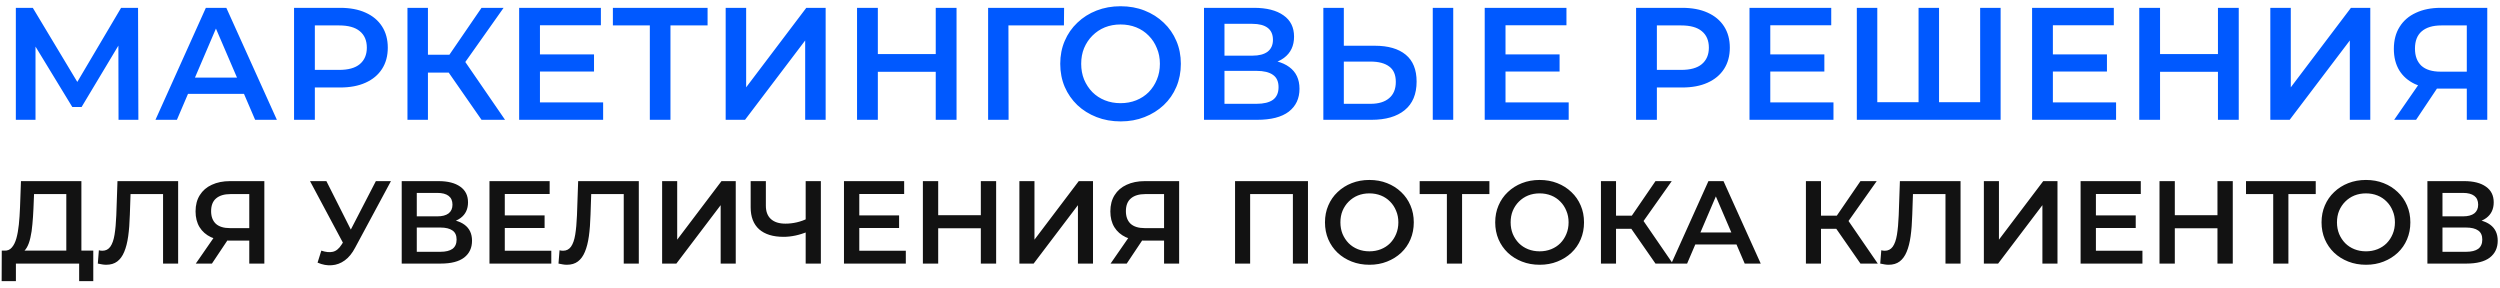
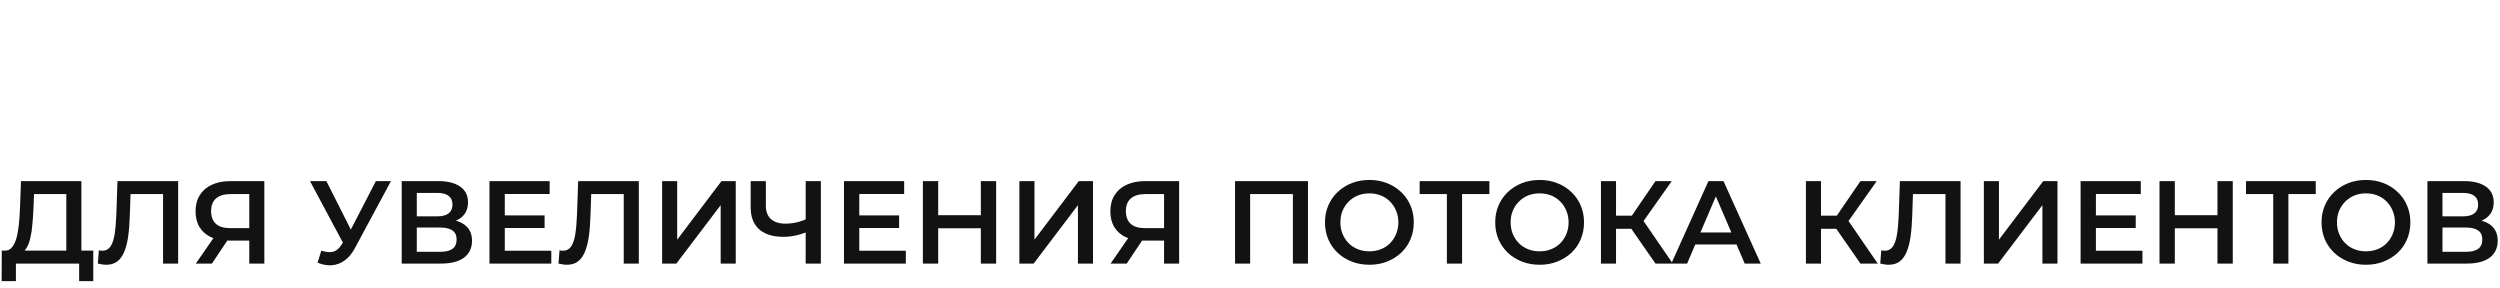
<svg xmlns="http://www.w3.org/2000/svg" width="313" height="36" viewBox="0 0 313 36" fill="none">
-   <path d="M1.983 15V0.981H4.106L10.254 11.215H9.112L15.161 0.981H17.284L17.324 15H14.84L14.82 4.846H15.341L10.214 13.398H9.052L3.845 4.846H4.446V15H1.983ZM19.464 15L25.773 0.981H28.337L34.665 15H31.942L26.514 2.363H27.555L22.148 15H19.464ZM22.368 11.756L23.069 9.713H30.64L31.341 11.756H22.368ZM36.815 15V0.981H42.583C43.825 0.981 44.886 1.181 45.767 1.582C46.662 1.982 47.349 2.556 47.83 3.304C48.311 4.052 48.551 4.94 48.551 5.968C48.551 6.996 48.311 7.884 47.83 8.631C47.349 9.379 46.662 9.953 45.767 10.354C44.886 10.754 43.825 10.954 42.583 10.954H38.257L39.419 9.733V15H36.815ZM39.419 10.013L38.257 8.751H42.463C43.611 8.751 44.472 8.511 45.046 8.03C45.634 7.536 45.928 6.849 45.928 5.968C45.928 5.073 45.634 4.385 45.046 3.905C44.472 3.424 43.611 3.184 42.463 3.184H38.257L39.419 1.902V10.013ZM60.287 15L55.54 8.171L57.643 6.869L63.231 15H60.287ZM51.014 15V0.981H53.578V15H51.014ZM52.797 9.092V6.849H57.523V9.092H52.797ZM57.883 8.291L55.5 7.97L60.287 0.981H63.051L57.883 8.291ZM67.401 6.809H74.371V8.952H67.401V6.809ZM67.602 12.817H75.512V15H64.998V0.981H75.232V3.164H67.602V12.817ZM81.359 15V2.543L81.98 3.184H76.733V0.981H88.589V3.184H83.342L83.942 2.543V15H81.359ZM90.854 15V0.981H93.418V10.934L100.948 0.981H103.371V15H100.808V5.066L93.278 15H90.854ZM117.155 0.981H119.759V15H117.155V0.981ZM109.906 15H107.302V0.981H109.906V15ZM117.356 8.992H109.685V6.769H117.356V8.992ZM123.712 15V0.981H133.225L133.205 3.184H125.654L126.255 2.563L126.275 15H123.712ZM140.312 15.2C139.217 15.2 138.209 15.02 137.288 14.659C136.367 14.299 135.565 13.798 134.885 13.158C134.204 12.503 133.676 11.742 133.302 10.874C132.929 9.993 132.742 9.032 132.742 7.99C132.742 6.949 132.929 5.994 133.302 5.127C133.676 4.245 134.204 3.484 134.885 2.843C135.565 2.189 136.367 1.682 137.288 1.321C138.209 0.961 139.21 0.781 140.292 0.781C141.387 0.781 142.388 0.961 143.296 1.321C144.217 1.682 145.018 2.189 145.699 2.843C146.38 3.484 146.908 4.245 147.282 5.127C147.655 5.994 147.842 6.949 147.842 7.99C147.842 9.032 147.655 9.993 147.282 10.874C146.908 11.756 146.38 12.517 145.699 13.158C145.018 13.798 144.217 14.299 143.296 14.659C142.388 15.02 141.393 15.2 140.312 15.2ZM140.292 12.917C141 12.917 141.654 12.797 142.255 12.557C142.855 12.316 143.376 11.976 143.817 11.535C144.257 11.081 144.598 10.561 144.838 9.973C145.092 9.372 145.219 8.711 145.219 7.99C145.219 7.269 145.092 6.615 144.838 6.028C144.598 5.427 144.257 4.906 143.817 4.466C143.376 4.012 142.855 3.664 142.255 3.424C141.654 3.184 141 3.064 140.292 3.064C139.584 3.064 138.93 3.184 138.329 3.424C137.742 3.664 137.221 4.012 136.767 4.466C136.327 4.906 135.979 5.427 135.726 6.028C135.485 6.615 135.365 7.269 135.365 7.99C135.365 8.698 135.485 9.352 135.726 9.953C135.979 10.554 136.327 11.081 136.767 11.535C137.208 11.976 137.728 12.316 138.329 12.557C138.93 12.797 139.584 12.917 140.292 12.917ZM150.741 15V0.981H157.009C158.585 0.981 159.813 1.295 160.694 1.922C161.576 2.536 162.016 3.424 162.016 4.586C162.016 5.734 161.596 6.622 160.754 7.249C159.913 7.864 158.805 8.171 157.43 8.171L157.79 7.45C159.353 7.45 160.561 7.763 161.415 8.391C162.27 9.018 162.697 9.926 162.697 11.115C162.697 12.33 162.25 13.284 161.355 13.979C160.461 14.659 159.139 15 157.39 15H150.741ZM153.304 12.997H157.31C158.218 12.997 158.905 12.83 159.373 12.497C159.84 12.149 160.074 11.622 160.074 10.914C160.074 10.207 159.84 9.693 159.373 9.372C158.905 9.039 158.218 8.872 157.31 8.872H153.304V12.997ZM153.304 6.969H156.789C157.63 6.969 158.271 6.802 158.712 6.468C159.152 6.121 159.373 5.627 159.373 4.986C159.373 4.319 159.152 3.818 158.712 3.484C158.271 3.15 157.63 2.984 156.789 2.984H153.304V6.969ZM172.132 5.727C173.801 5.727 175.089 6.101 175.997 6.849C176.905 7.597 177.359 8.718 177.359 10.213C177.359 11.789 176.858 12.984 175.857 13.798C174.869 14.6 173.487 15 171.711 15H165.683V0.981H168.247V5.727H172.132ZM171.591 12.997C172.593 12.997 173.367 12.764 173.914 12.296C174.475 11.829 174.755 11.148 174.755 10.254C174.755 9.372 174.482 8.731 173.934 8.331C173.387 7.917 172.606 7.71 171.591 7.71H168.247V12.997H171.591ZM179.382 15V0.981H181.945V15H179.382ZM188.289 6.809H195.259V8.952H188.289V6.809ZM188.49 12.817H196.4V15H185.886V0.981H196.12V3.164H188.49V12.817ZM204.838 15V0.981H210.606C211.847 0.981 212.909 1.181 213.79 1.582C214.684 1.982 215.372 2.556 215.853 3.304C216.333 4.052 216.574 4.94 216.574 5.968C216.574 6.996 216.333 7.884 215.853 8.631C215.372 9.379 214.684 9.953 213.79 10.354C212.909 10.754 211.847 10.954 210.606 10.954H206.28L207.441 9.733V15H204.838ZM207.441 10.013L206.28 8.751H210.485C211.634 8.751 212.495 8.511 213.069 8.03C213.656 7.536 213.95 6.849 213.95 5.968C213.95 5.073 213.656 4.385 213.069 3.905C212.495 3.424 211.634 3.184 210.485 3.184H206.28L207.441 1.902V10.013ZM221.44 6.809H228.41V8.952H221.44V6.809ZM221.64 12.817H229.551V15H219.037V0.981H229.271V3.164H221.64V12.817ZM240.785 12.797L240.204 13.438V0.981H242.768V13.438L242.147 12.797H248.536L247.915 13.438V0.981H250.478V15H232.474V0.981H235.037V13.438L234.436 12.797H240.785ZM256.82 6.809H263.79V8.952H256.82V6.809ZM257.021 12.817H264.932V15H254.417V0.981H264.651V3.164H257.021V12.817ZM277.687 0.981H280.291V15H277.687V0.981ZM270.438 15H267.834V0.981H270.438V15ZM277.888 8.992H270.217V6.769H277.888V8.992ZM284.244 15V0.981H286.807V10.934L294.337 0.981H296.761V15H294.197V5.066L286.667 15H284.244ZM308.843 15V10.514L309.483 11.095H305.378C304.203 11.095 303.188 10.901 302.334 10.514C301.492 10.113 300.845 9.546 300.391 8.812C299.937 8.064 299.71 7.169 299.71 6.128C299.71 5.046 299.95 4.125 300.431 3.364C300.912 2.59 301.593 2.002 302.474 1.602C303.355 1.188 304.39 0.981 305.578 0.981H311.406V15H308.843ZM299.75 15L303.215 9.993H305.838L302.494 15H299.75ZM308.843 9.673V2.463L309.483 3.184H305.658C304.59 3.184 303.769 3.431 303.195 3.925C302.634 4.406 302.354 5.127 302.354 6.088C302.354 7.009 302.621 7.723 303.155 8.231C303.702 8.725 304.503 8.972 305.558 8.972H309.483L308.843 9.673Z" fill="#0059FF" />
  <path d="M8.302 32.115V24.299H4.262L4.188 26.128C4.159 26.816 4.114 27.47 4.055 28.089C4.006 28.699 3.923 29.254 3.805 29.756C3.696 30.257 3.544 30.675 3.347 31.009C3.151 31.343 2.91 31.565 2.625 31.673L0.56 31.378C0.934 31.398 1.239 31.27 1.475 30.994C1.72 30.719 1.912 30.336 2.05 29.844C2.187 29.353 2.291 28.777 2.359 28.119C2.428 27.45 2.477 26.728 2.507 25.951L2.625 22.677H10.19V32.115H8.302ZM0.206 35.197L0.221 31.378H11.679V35.197H9.91V33H1.991V35.197H0.206ZM13.293 33.148C13.126 33.148 12.959 33.133 12.791 33.103C12.624 33.074 12.442 33.039 12.246 33L12.378 31.334C12.516 31.373 12.664 31.393 12.821 31.393C13.234 31.393 13.563 31.226 13.809 30.891C14.055 30.547 14.232 30.046 14.34 29.387C14.448 28.728 14.522 27.917 14.561 26.954L14.708 22.677H22.303V33H20.415V23.828L20.858 24.299H15.947L16.36 23.813L16.257 26.88C16.227 27.903 16.159 28.802 16.05 29.579C15.942 30.355 15.775 31.009 15.549 31.54C15.333 32.061 15.043 32.459 14.679 32.735C14.315 33.01 13.853 33.148 13.293 33.148ZM31.209 33V29.697L31.681 30.124H28.658C27.793 30.124 27.045 29.982 26.416 29.697C25.797 29.402 25.32 28.984 24.986 28.443C24.651 27.893 24.484 27.234 24.484 26.467C24.484 25.671 24.661 24.993 25.015 24.432C25.369 23.862 25.87 23.429 26.519 23.134C27.168 22.83 27.93 22.677 28.805 22.677H33.096V33H31.209ZM24.514 33L27.065 29.313H28.997L26.534 33H24.514ZM31.209 29.077V23.769L31.681 24.299H28.864C28.078 24.299 27.473 24.481 27.05 24.845C26.637 25.199 26.431 25.73 26.431 26.438C26.431 27.116 26.628 27.642 27.021 28.016C27.424 28.379 28.014 28.561 28.79 28.561H31.681L31.209 29.077ZM40.231 31.378C40.771 31.565 41.248 31.614 41.661 31.525C42.074 31.437 42.443 31.137 42.767 30.626L43.269 29.844L43.46 29.638L47.058 22.677H48.946L44.463 31.009C44.099 31.707 43.667 32.238 43.165 32.602C42.664 32.966 42.123 33.167 41.543 33.206C40.973 33.256 40.378 33.148 39.759 32.882L40.231 31.378ZM43.416 31.289L38.815 22.677H40.865L44.463 29.815L43.416 31.289ZM50.294 33V22.677H54.91C56.07 22.677 56.974 22.908 57.623 23.37C58.272 23.823 58.596 24.476 58.596 25.332C58.596 26.177 58.286 26.831 57.667 27.293C57.048 27.745 56.232 27.971 55.219 27.971L55.485 27.441C56.635 27.441 57.525 27.672 58.154 28.134C58.783 28.596 59.098 29.264 59.098 30.139C59.098 31.034 58.768 31.737 58.11 32.248C57.451 32.749 56.478 33 55.19 33H50.294ZM52.181 31.525H55.131C55.799 31.525 56.306 31.402 56.65 31.157C56.994 30.901 57.166 30.513 57.166 29.992C57.166 29.471 56.994 29.092 56.65 28.856C56.306 28.61 55.799 28.488 55.131 28.488H52.181V31.525ZM52.181 27.087H54.747C55.367 27.087 55.839 26.964 56.163 26.718C56.487 26.462 56.65 26.099 56.65 25.627C56.65 25.135 56.487 24.766 56.163 24.521C55.839 24.275 55.367 24.152 54.747 24.152H52.181V27.087ZM63.051 26.969H68.183V28.547H63.051V26.969ZM63.199 31.393H69.023V33H61.282V22.677H68.817V24.285H63.199V31.393ZM70.969 33.148C70.802 33.148 70.635 33.133 70.468 33.103C70.3 33.074 70.118 33.039 69.922 33L70.055 31.334C70.192 31.373 70.34 31.393 70.497 31.393C70.91 31.393 71.239 31.226 71.485 30.891C71.731 30.547 71.908 30.046 72.016 29.387C72.124 28.728 72.198 27.917 72.237 26.954L72.385 22.677H79.979V33H78.092V23.828L78.534 24.299H73.623L74.036 23.813L73.933 26.88C73.903 27.903 73.835 28.802 73.727 29.579C73.618 30.355 73.451 31.009 73.225 31.54C73.009 32.061 72.719 32.459 72.355 32.735C71.991 33.01 71.529 33.148 70.969 33.148ZM82.898 33V22.677H84.785V30.006L90.33 22.677H92.115V33H90.227V25.686L84.682 33H82.898ZM101.165 28.989C100.624 29.215 100.098 29.382 99.587 29.49C99.076 29.598 98.579 29.652 98.098 29.652C96.78 29.652 95.763 29.338 95.045 28.709C94.337 28.07 93.983 27.155 93.983 25.966V22.677H95.886V25.759C95.886 26.487 96.097 27.042 96.52 27.426C96.943 27.809 97.547 28.001 98.334 28.001C98.806 28.001 99.277 27.947 99.749 27.839C100.231 27.73 100.693 27.563 101.136 27.337L101.165 28.989ZM100.87 33V22.677H102.772V33H100.87ZM107.435 26.969H112.567V28.547H107.435V26.969ZM107.583 31.393H113.408V33H105.666V22.677H113.201V24.285H107.583V31.393ZM122.8 22.677H124.717V33H122.8V22.677ZM117.462 33H115.545V22.677H117.462V33ZM122.947 28.576H117.299V26.939H122.947V28.576ZM127.627 33V22.677H129.515V30.006L135.06 22.677H136.844V33H134.957V25.686L129.412 33H127.627ZM145.74 33V29.697L146.212 30.124H143.189C142.324 30.124 141.577 29.982 140.948 29.697C140.328 29.402 139.851 28.984 139.517 28.443C139.183 27.893 139.016 27.234 139.016 26.467C139.016 25.671 139.193 24.993 139.547 24.432C139.901 23.862 140.402 23.429 141.051 23.134C141.7 22.83 142.462 22.677 143.337 22.677H147.628V33H145.74ZM139.045 33L141.596 29.313H143.528L141.066 33H139.045ZM145.74 29.077V23.769L146.212 24.299H143.396C142.609 24.299 142.004 24.481 141.582 24.845C141.169 25.199 140.962 25.73 140.962 26.438C140.962 27.116 141.159 27.642 141.552 28.016C141.955 28.379 142.545 28.561 143.322 28.561H146.212L145.74 29.077ZM154.629 33V22.677H163.758V33H161.87V23.828L162.312 24.299H156.075L156.517 23.828V33H154.629ZM171.461 33.148C170.655 33.148 169.913 33.015 169.234 32.749C168.556 32.484 167.966 32.115 167.465 31.643C166.963 31.162 166.575 30.601 166.3 29.962C166.024 29.313 165.887 28.605 165.887 27.839C165.887 27.072 166.024 26.369 166.3 25.73C166.575 25.081 166.963 24.521 167.465 24.049C167.966 23.567 168.556 23.194 169.234 22.928C169.913 22.663 170.65 22.53 171.446 22.53C172.252 22.53 172.99 22.663 173.658 22.928C174.337 23.194 174.926 23.567 175.428 24.049C175.929 24.521 176.318 25.081 176.593 25.73C176.868 26.369 177.006 27.072 177.006 27.839C177.006 28.605 176.868 29.313 176.593 29.962C176.318 30.611 175.929 31.171 175.428 31.643C174.926 32.115 174.337 32.484 173.658 32.749C172.99 33.015 172.257 33.148 171.461 33.148ZM171.446 31.466C171.967 31.466 172.449 31.378 172.891 31.201C173.334 31.024 173.717 30.773 174.042 30.449C174.366 30.115 174.617 29.731 174.794 29.299C174.981 28.856 175.074 28.369 175.074 27.839C175.074 27.308 174.981 26.826 174.794 26.393C174.617 25.951 174.366 25.568 174.042 25.243C173.717 24.909 173.334 24.653 172.891 24.476C172.449 24.299 171.967 24.211 171.446 24.211C170.925 24.211 170.443 24.299 170.001 24.476C169.569 24.653 169.185 24.909 168.851 25.243C168.526 25.568 168.271 25.951 168.084 26.393C167.907 26.826 167.819 27.308 167.819 27.839C167.819 28.36 167.907 28.841 168.084 29.284C168.271 29.726 168.526 30.115 168.851 30.449C169.175 30.773 169.559 31.024 170.001 31.201C170.443 31.378 170.925 31.466 171.446 31.466ZM181.149 33V23.828L181.606 24.299H177.742V22.677H186.473V24.299H182.609L183.051 23.828V33H181.149ZM192.775 33.148C191.968 33.148 191.226 33.015 190.548 32.749C189.869 32.484 189.28 32.115 188.778 31.643C188.277 31.162 187.888 30.601 187.613 29.962C187.338 29.313 187.2 28.605 187.2 27.839C187.2 27.072 187.338 26.369 187.613 25.73C187.888 25.081 188.277 24.521 188.778 24.049C189.28 23.567 189.869 23.194 190.548 22.928C191.226 22.663 191.963 22.53 192.76 22.53C193.566 22.53 194.303 22.663 194.972 22.928C195.65 23.194 196.24 23.567 196.741 24.049C197.243 24.521 197.631 25.081 197.906 25.73C198.182 26.369 198.319 27.072 198.319 27.839C198.319 28.605 198.182 29.313 197.906 29.962C197.631 30.611 197.243 31.171 196.741 31.643C196.24 32.115 195.65 32.484 194.972 32.749C194.303 33.015 193.571 33.148 192.775 33.148ZM192.76 31.466C193.281 31.466 193.763 31.378 194.205 31.201C194.647 31.024 195.031 30.773 195.355 30.449C195.68 30.115 195.93 29.731 196.107 29.299C196.294 28.856 196.387 28.369 196.387 27.839C196.387 27.308 196.294 26.826 196.107 26.393C195.93 25.951 195.68 25.568 195.355 25.243C195.031 24.909 194.647 24.653 194.205 24.476C193.763 24.299 193.281 24.211 192.76 24.211C192.239 24.211 191.757 24.299 191.315 24.476C190.882 24.653 190.499 24.909 190.164 25.243C189.84 25.568 189.584 25.951 189.398 26.393C189.221 26.826 189.132 27.308 189.132 27.839C189.132 28.36 189.221 28.841 189.398 29.284C189.584 29.726 189.84 30.115 190.164 30.449C190.489 30.773 190.872 31.024 191.315 31.201C191.757 31.378 192.239 31.466 192.76 31.466ZM207.266 33L203.772 27.971L205.32 27.013L209.434 33H207.266ZM200.439 33V22.677H202.326V33H200.439ZM201.751 28.65V26.998H205.231V28.65H201.751ZM205.497 28.06L203.742 27.824L207.266 22.677H209.302L205.497 28.06ZM209.25 33L213.895 22.677H215.783L220.443 33H218.437L214.441 23.695H215.208L211.226 33H209.25ZM211.389 30.611L211.905 29.107H217.479L217.995 30.611H211.389ZM232.929 33L229.434 27.971L230.983 27.013L235.097 33H232.929ZM226.101 33V22.677H227.989V33H226.101ZM227.414 28.65V26.998H230.894V28.65H227.414ZM231.16 28.06L229.405 27.824L232.929 22.677H234.964L231.16 28.06ZM236.451 33.148C236.284 33.148 236.117 33.133 235.95 33.103C235.783 33.074 235.601 33.039 235.404 33L235.537 31.334C235.675 31.373 235.822 31.393 235.979 31.393C236.392 31.393 236.722 31.226 236.967 30.891C237.213 30.547 237.39 30.046 237.498 29.387C237.606 28.728 237.68 27.917 237.719 26.954L237.867 22.677H245.461V33H243.574V23.828L244.016 24.299H239.106L239.519 23.813L239.415 26.88C239.386 27.903 239.317 28.802 239.209 29.579C239.101 30.355 238.934 31.009 238.708 31.54C238.491 32.061 238.201 32.459 237.837 32.735C237.474 33.01 237.012 33.148 236.451 33.148ZM248.38 33V22.677H250.268V30.006L255.813 22.677H257.597V33H255.709V25.686L250.165 33H248.38ZM262.261 26.969H267.393V28.547H262.261V26.969ZM262.408 31.393H268.233V33H260.491V22.677H268.027V24.285H262.408V31.393ZM277.626 22.677H279.543V33H277.626V22.677ZM272.287 33H270.37V22.677H272.287V33ZM277.773 28.576H272.125V26.939H277.773V28.576ZM284.606 33V23.828L285.063 24.299H281.2V22.677H289.93V24.299H286.066L286.508 23.828V33H284.606ZM296.232 33.148C295.425 33.148 294.683 33.015 294.005 32.749C293.327 32.484 292.737 32.115 292.235 31.643C291.734 31.162 291.346 30.601 291.07 29.962C290.795 29.313 290.657 28.605 290.657 27.839C290.657 27.072 290.795 26.369 291.07 25.73C291.346 25.081 291.734 24.521 292.235 24.049C292.737 23.567 293.327 23.194 294.005 22.928C294.683 22.663 295.421 22.53 296.217 22.53C297.023 22.53 297.76 22.663 298.429 22.928C299.107 23.194 299.697 23.567 300.198 24.049C300.7 24.521 301.088 25.081 301.363 25.73C301.639 26.369 301.776 27.072 301.776 27.839C301.776 28.605 301.639 29.313 301.363 29.962C301.088 30.611 300.7 31.171 300.198 31.643C299.697 32.115 299.107 32.484 298.429 32.749C297.76 33.015 297.028 33.148 296.232 33.148ZM296.217 31.466C296.738 31.466 297.22 31.378 297.662 31.201C298.104 31.024 298.488 30.773 298.812 30.449C299.137 30.115 299.387 29.731 299.564 29.299C299.751 28.856 299.845 28.369 299.845 27.839C299.845 27.308 299.751 26.826 299.564 26.393C299.387 25.951 299.137 25.568 298.812 25.243C298.488 24.909 298.104 24.653 297.662 24.476C297.22 24.299 296.738 24.211 296.217 24.211C295.696 24.211 295.214 24.299 294.772 24.476C294.339 24.653 293.956 24.909 293.621 25.243C293.297 25.568 293.041 25.951 292.855 26.393C292.678 26.826 292.589 27.308 292.589 27.839C292.589 28.36 292.678 28.841 292.855 29.284C293.041 29.726 293.297 30.115 293.621 30.449C293.946 30.773 294.329 31.024 294.772 31.201C295.214 31.378 295.696 31.466 296.217 31.466ZM303.911 33V22.677H308.526C309.686 22.677 310.591 22.908 311.24 23.37C311.889 23.823 312.213 24.476 312.213 25.332C312.213 26.177 311.903 26.831 311.284 27.293C310.665 27.745 309.849 27.971 308.836 27.971L309.101 27.441C310.252 27.441 311.141 27.672 311.771 28.134C312.4 28.596 312.714 29.264 312.714 30.139C312.714 31.034 312.385 31.737 311.726 32.248C311.068 32.749 310.094 33 308.806 33H303.911ZM305.798 31.525H308.748C309.416 31.525 309.922 31.402 310.266 31.157C310.611 30.901 310.783 30.513 310.783 29.992C310.783 29.471 310.611 29.092 310.266 28.856C309.922 28.61 309.416 28.488 308.748 28.488H305.798V31.525ZM305.798 27.087H308.364C308.983 27.087 309.455 26.964 309.78 26.718C310.104 26.462 310.266 26.099 310.266 25.627C310.266 25.135 310.104 24.766 309.78 24.521C309.455 24.275 308.983 24.152 308.364 24.152H305.798V27.087Z" fill="#121212" />
</svg>